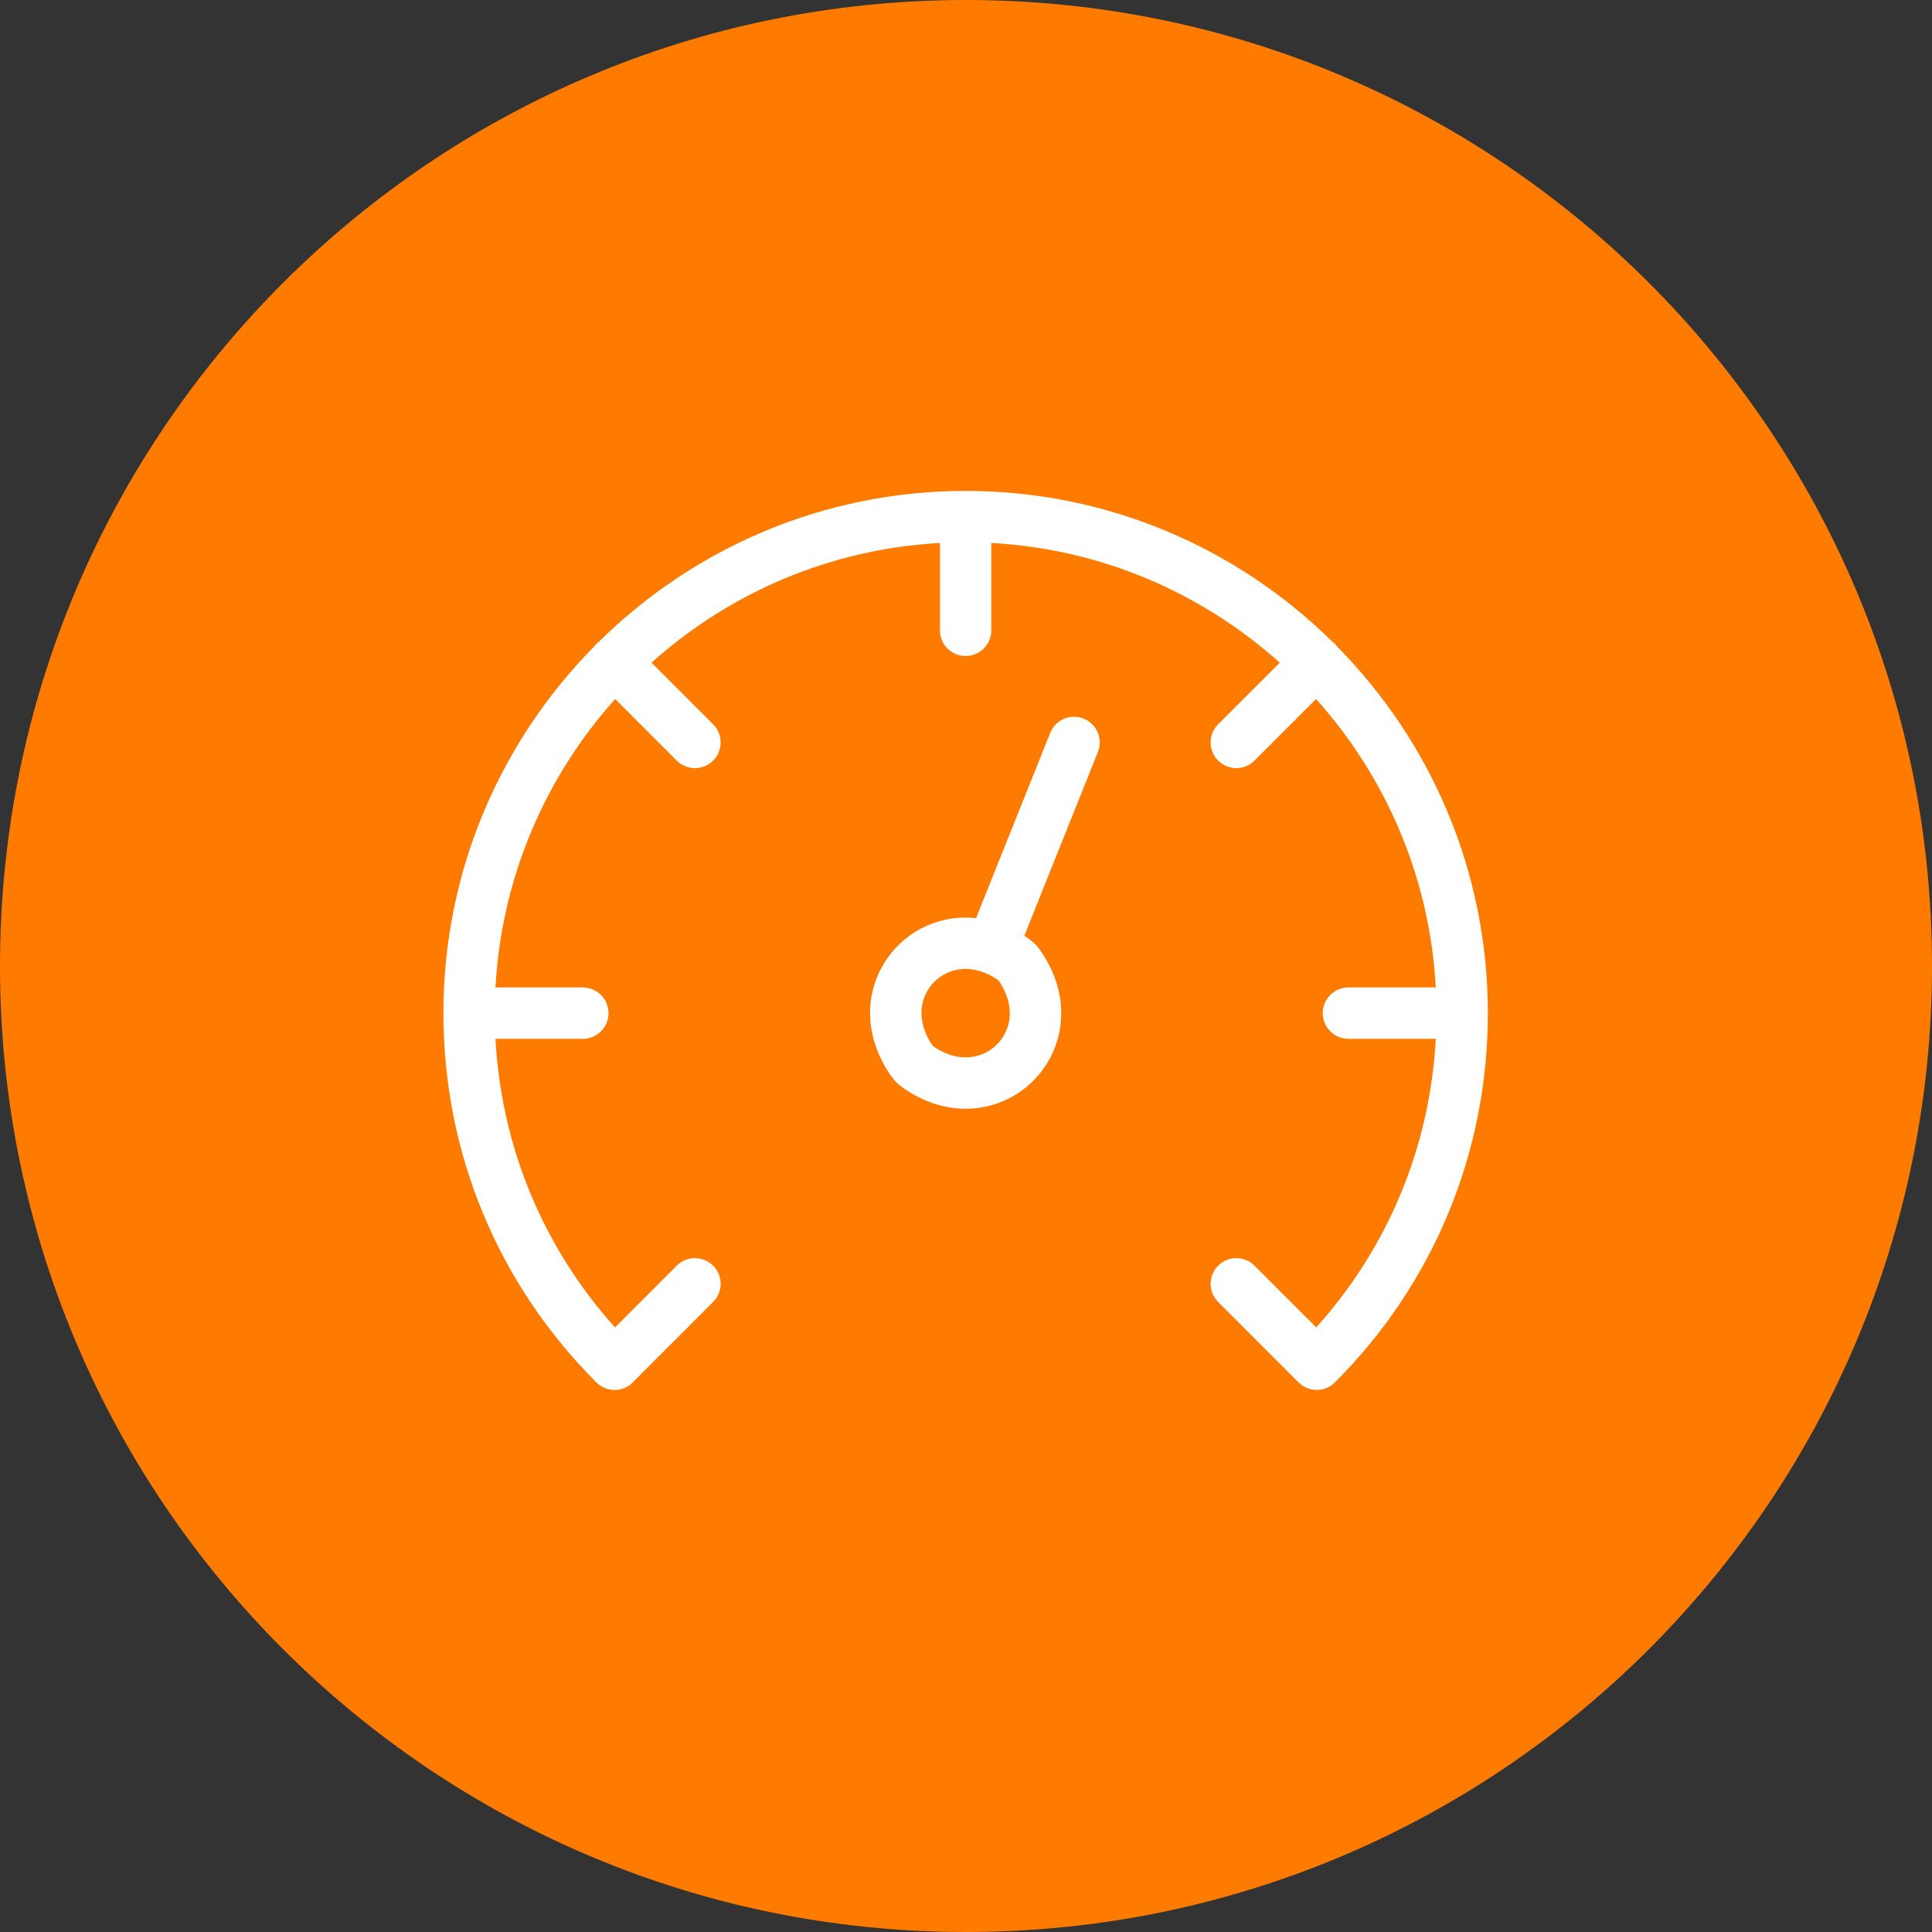
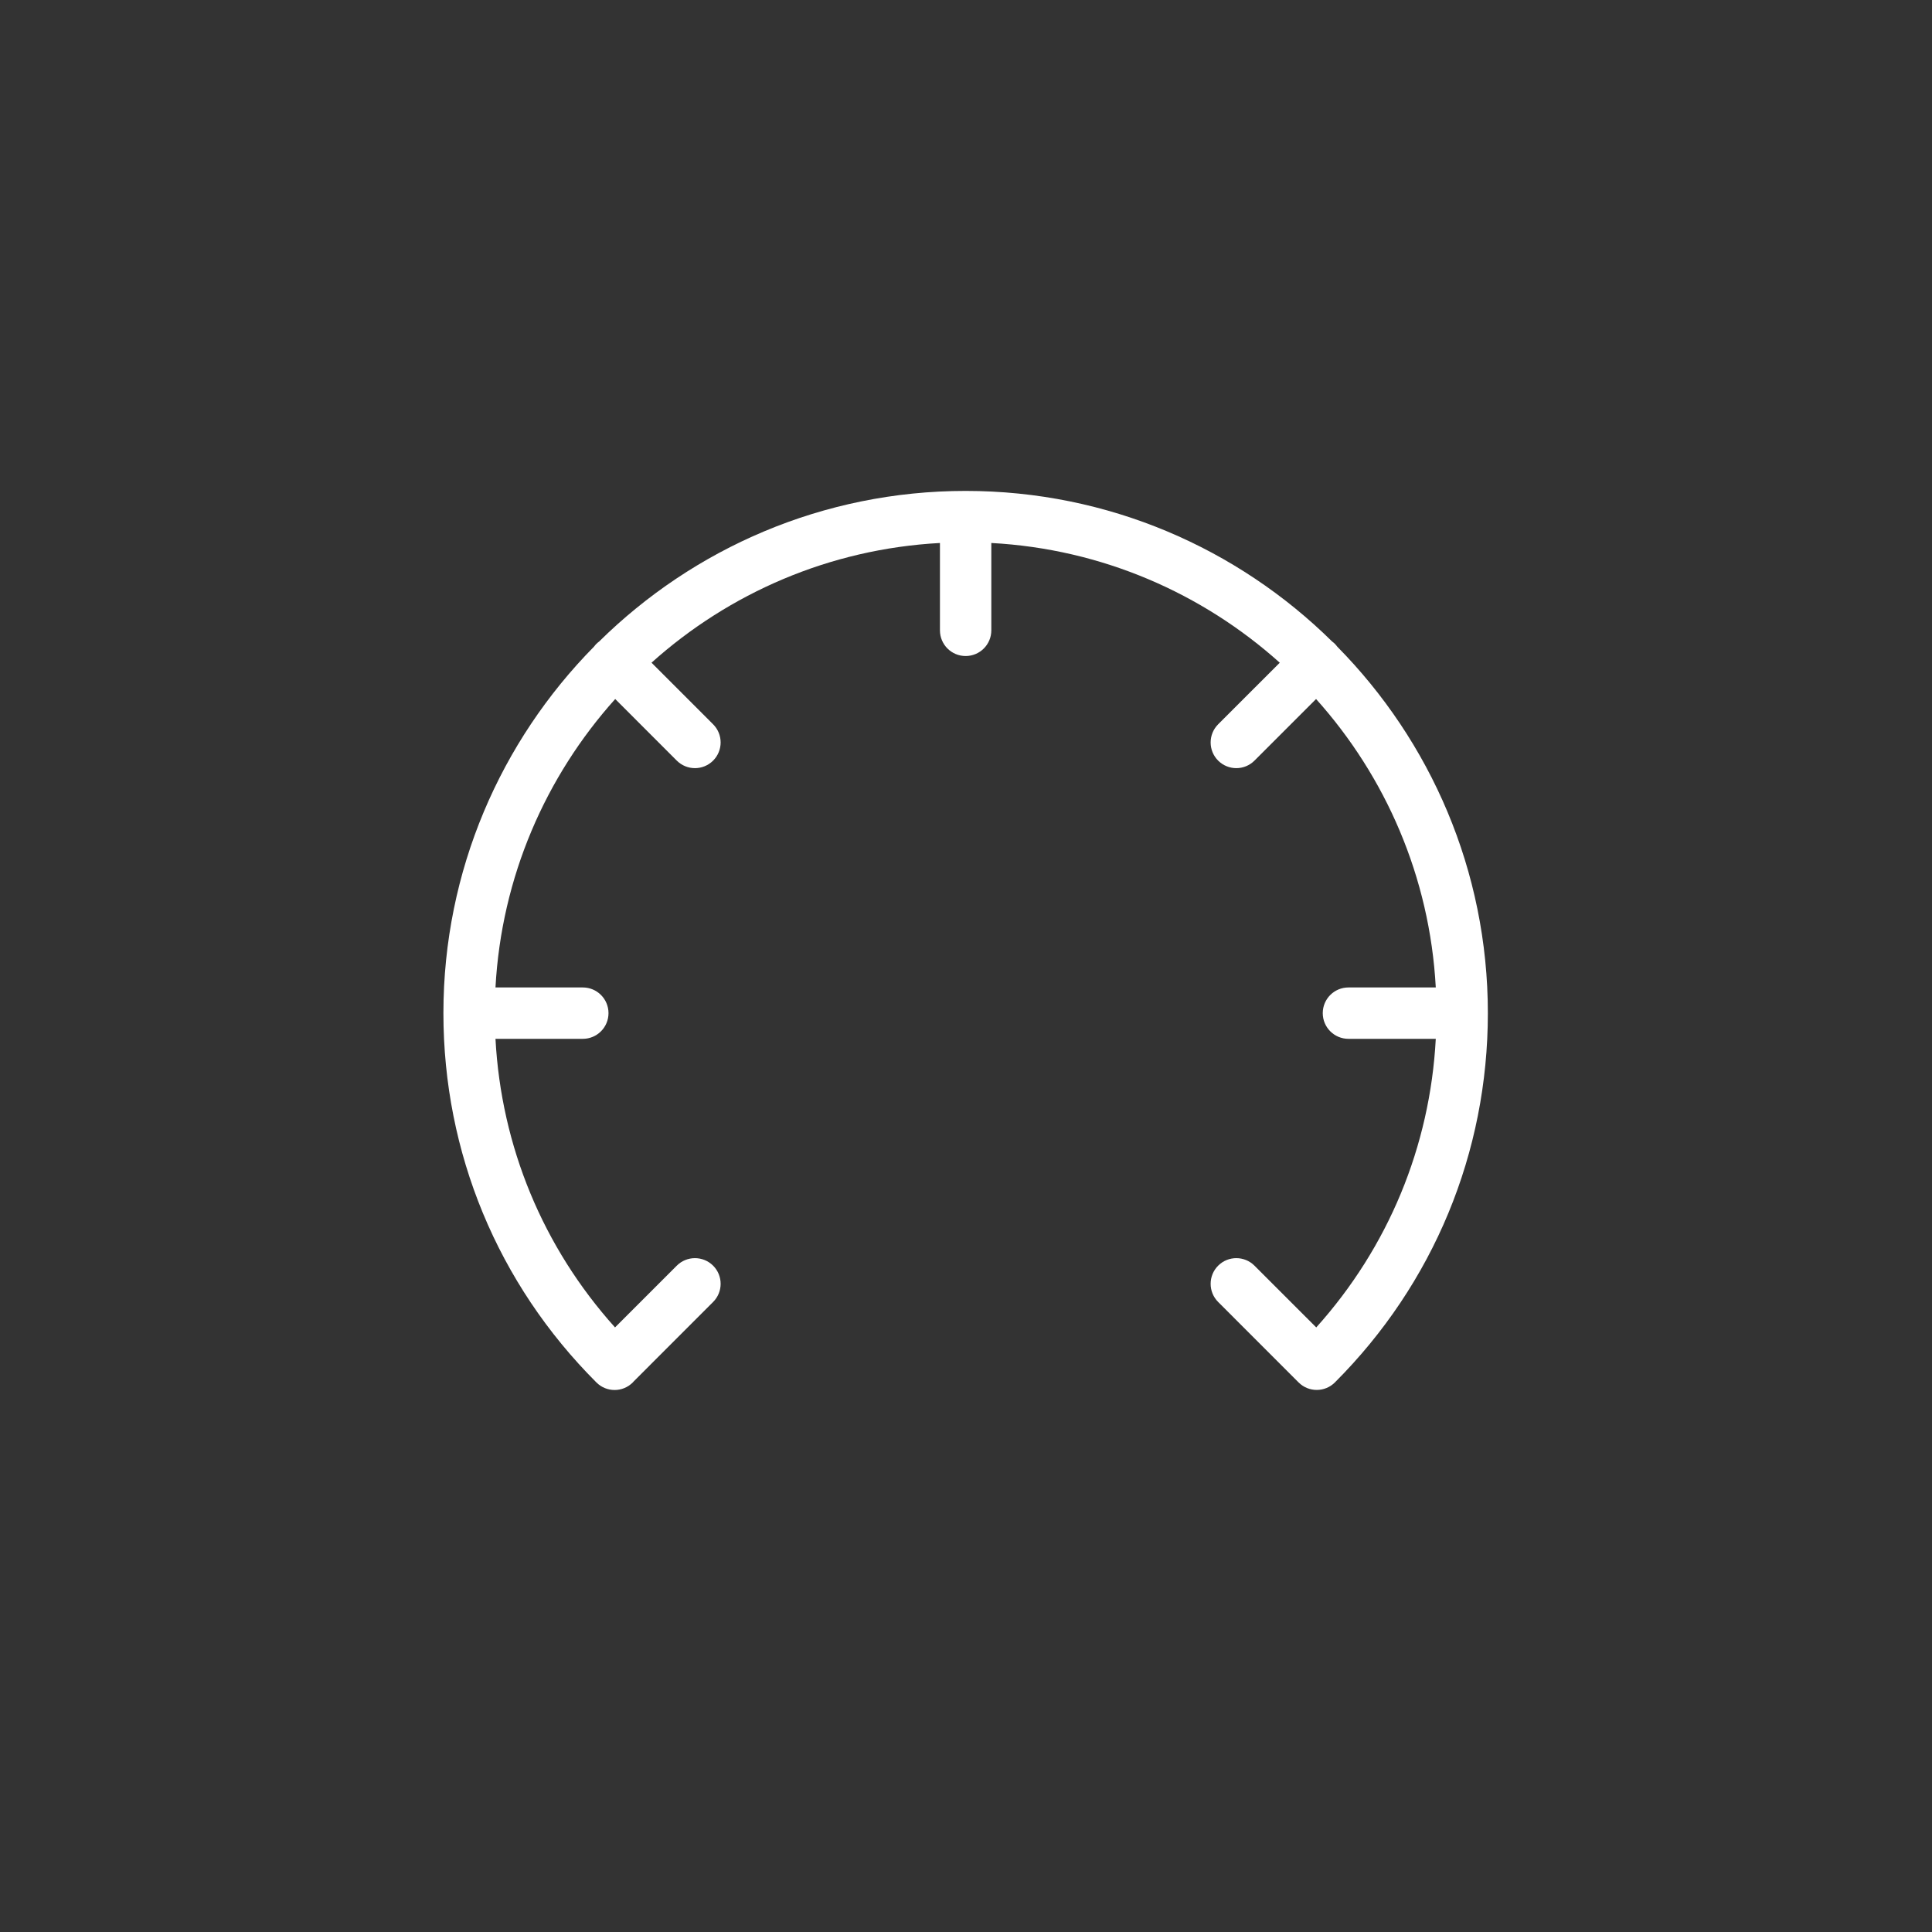
<svg xmlns="http://www.w3.org/2000/svg" width="122" height="122" viewBox="0 0 122 122" fill="none">
  <rect x="0" y="0" width="122" height="122" fill="#333333" stroke="none" />
-   <path d="M61 122C94.689 122 122 94.689 122 61C122 27.311 94.689 0 61 0C27.311 0 0 27.311 0 61C0 94.689 27.311 122 61 122Z" fill="#FF7B00" />
  <path d="M93.954 63.977C93.954 54.968 90.321 46.792 84.445 40.835C84.399 40.774 84.35 40.714 84.295 40.658C84.239 40.603 84.18 40.554 84.119 40.508C78.161 34.632 69.986 31 60.977 31C51.968 31 43.793 34.633 37.835 40.508C37.774 40.554 37.714 40.603 37.659 40.658C37.603 40.714 37.554 40.773 37.508 40.835C31.633 46.792 28 54.968 28 63.977C28 72.784 31.429 81.064 37.656 87.292C37.657 87.293 37.658 87.294 37.659 87.295C37.66 87.296 37.66 87.296 37.661 87.297C37.661 87.297 37.662 87.298 37.663 87.299C37.98 87.616 38.395 87.774 38.81 87.774C39.225 87.774 39.64 87.616 39.957 87.299C39.984 87.272 40.008 87.243 40.033 87.215L45.031 82.216C45.664 81.583 45.664 80.556 45.031 79.923C44.397 79.29 43.37 79.29 42.737 79.923L38.837 83.823C34.289 78.762 31.651 72.393 31.288 65.599H36.804C37.699 65.599 38.425 64.873 38.425 63.977C38.425 63.081 37.699 62.355 36.804 62.355H31.288C31.666 55.377 34.46 49.031 38.848 44.141L42.737 48.031C43.054 48.347 43.469 48.506 43.884 48.506C44.299 48.506 44.714 48.347 45.031 48.031C45.664 47.397 45.664 46.37 45.031 45.737L41.141 41.847C46.031 37.46 52.377 34.665 59.355 34.288V39.804C59.355 40.7 60.081 41.426 60.977 41.426C61.873 41.426 62.599 40.7 62.599 39.804V34.288C69.577 34.665 75.923 37.46 80.813 41.848L76.923 45.737C76.29 46.371 76.29 47.397 76.923 48.031C77.24 48.347 77.655 48.506 78.07 48.506C78.485 48.506 78.9 48.347 79.216 48.031L83.106 44.141C87.493 49.031 90.288 55.377 90.665 62.355H85.15C84.254 62.355 83.528 63.081 83.528 63.977C83.528 64.873 84.254 65.599 85.15 65.599H90.665C90.303 72.393 87.664 78.763 83.117 83.823L79.216 79.923C78.583 79.29 77.556 79.29 76.923 79.923C76.29 80.556 76.29 81.583 76.923 82.216L82.001 87.295C82.318 87.612 82.733 87.77 83.148 87.77C83.356 87.77 83.563 87.73 83.758 87.651C83.954 87.572 84.137 87.453 84.295 87.295C90.524 81.066 93.954 72.785 93.954 63.977Z" fill="white" />
-   <path d="M68.428 45.378C67.596 45.045 66.652 45.449 66.319 46.281L61.633 57.98C61.414 57.956 61.196 57.94 60.977 57.94C58.694 57.94 56.633 59.205 55.596 61.24C54.512 63.367 54.79 65.909 56.338 68.04C56.496 68.257 56.695 68.456 56.914 68.616C58.172 69.53 59.577 70.014 60.977 70.014C63.26 70.014 65.322 68.749 66.359 66.714C67.442 64.586 67.165 62.044 65.618 59.916C65.459 59.697 65.26 59.498 65.04 59.338C64.922 59.252 64.801 59.173 64.68 59.095L69.33 47.487C69.663 46.656 69.259 45.711 68.428 45.378ZM63.468 65.242C62.988 66.184 62.033 66.77 60.977 66.77C60.284 66.77 59.587 66.528 58.903 66.05C58.125 64.933 57.972 63.721 58.486 62.712C58.966 61.769 59.921 61.184 60.977 61.184C61.314 61.184 61.652 61.242 61.989 61.356C62 61.36 62.01 61.366 62.021 61.371C62.057 61.385 62.092 61.396 62.128 61.408C62.437 61.526 62.745 61.69 63.05 61.903C63.829 63.021 63.982 64.233 63.468 65.242Z" fill="white" />
</svg>